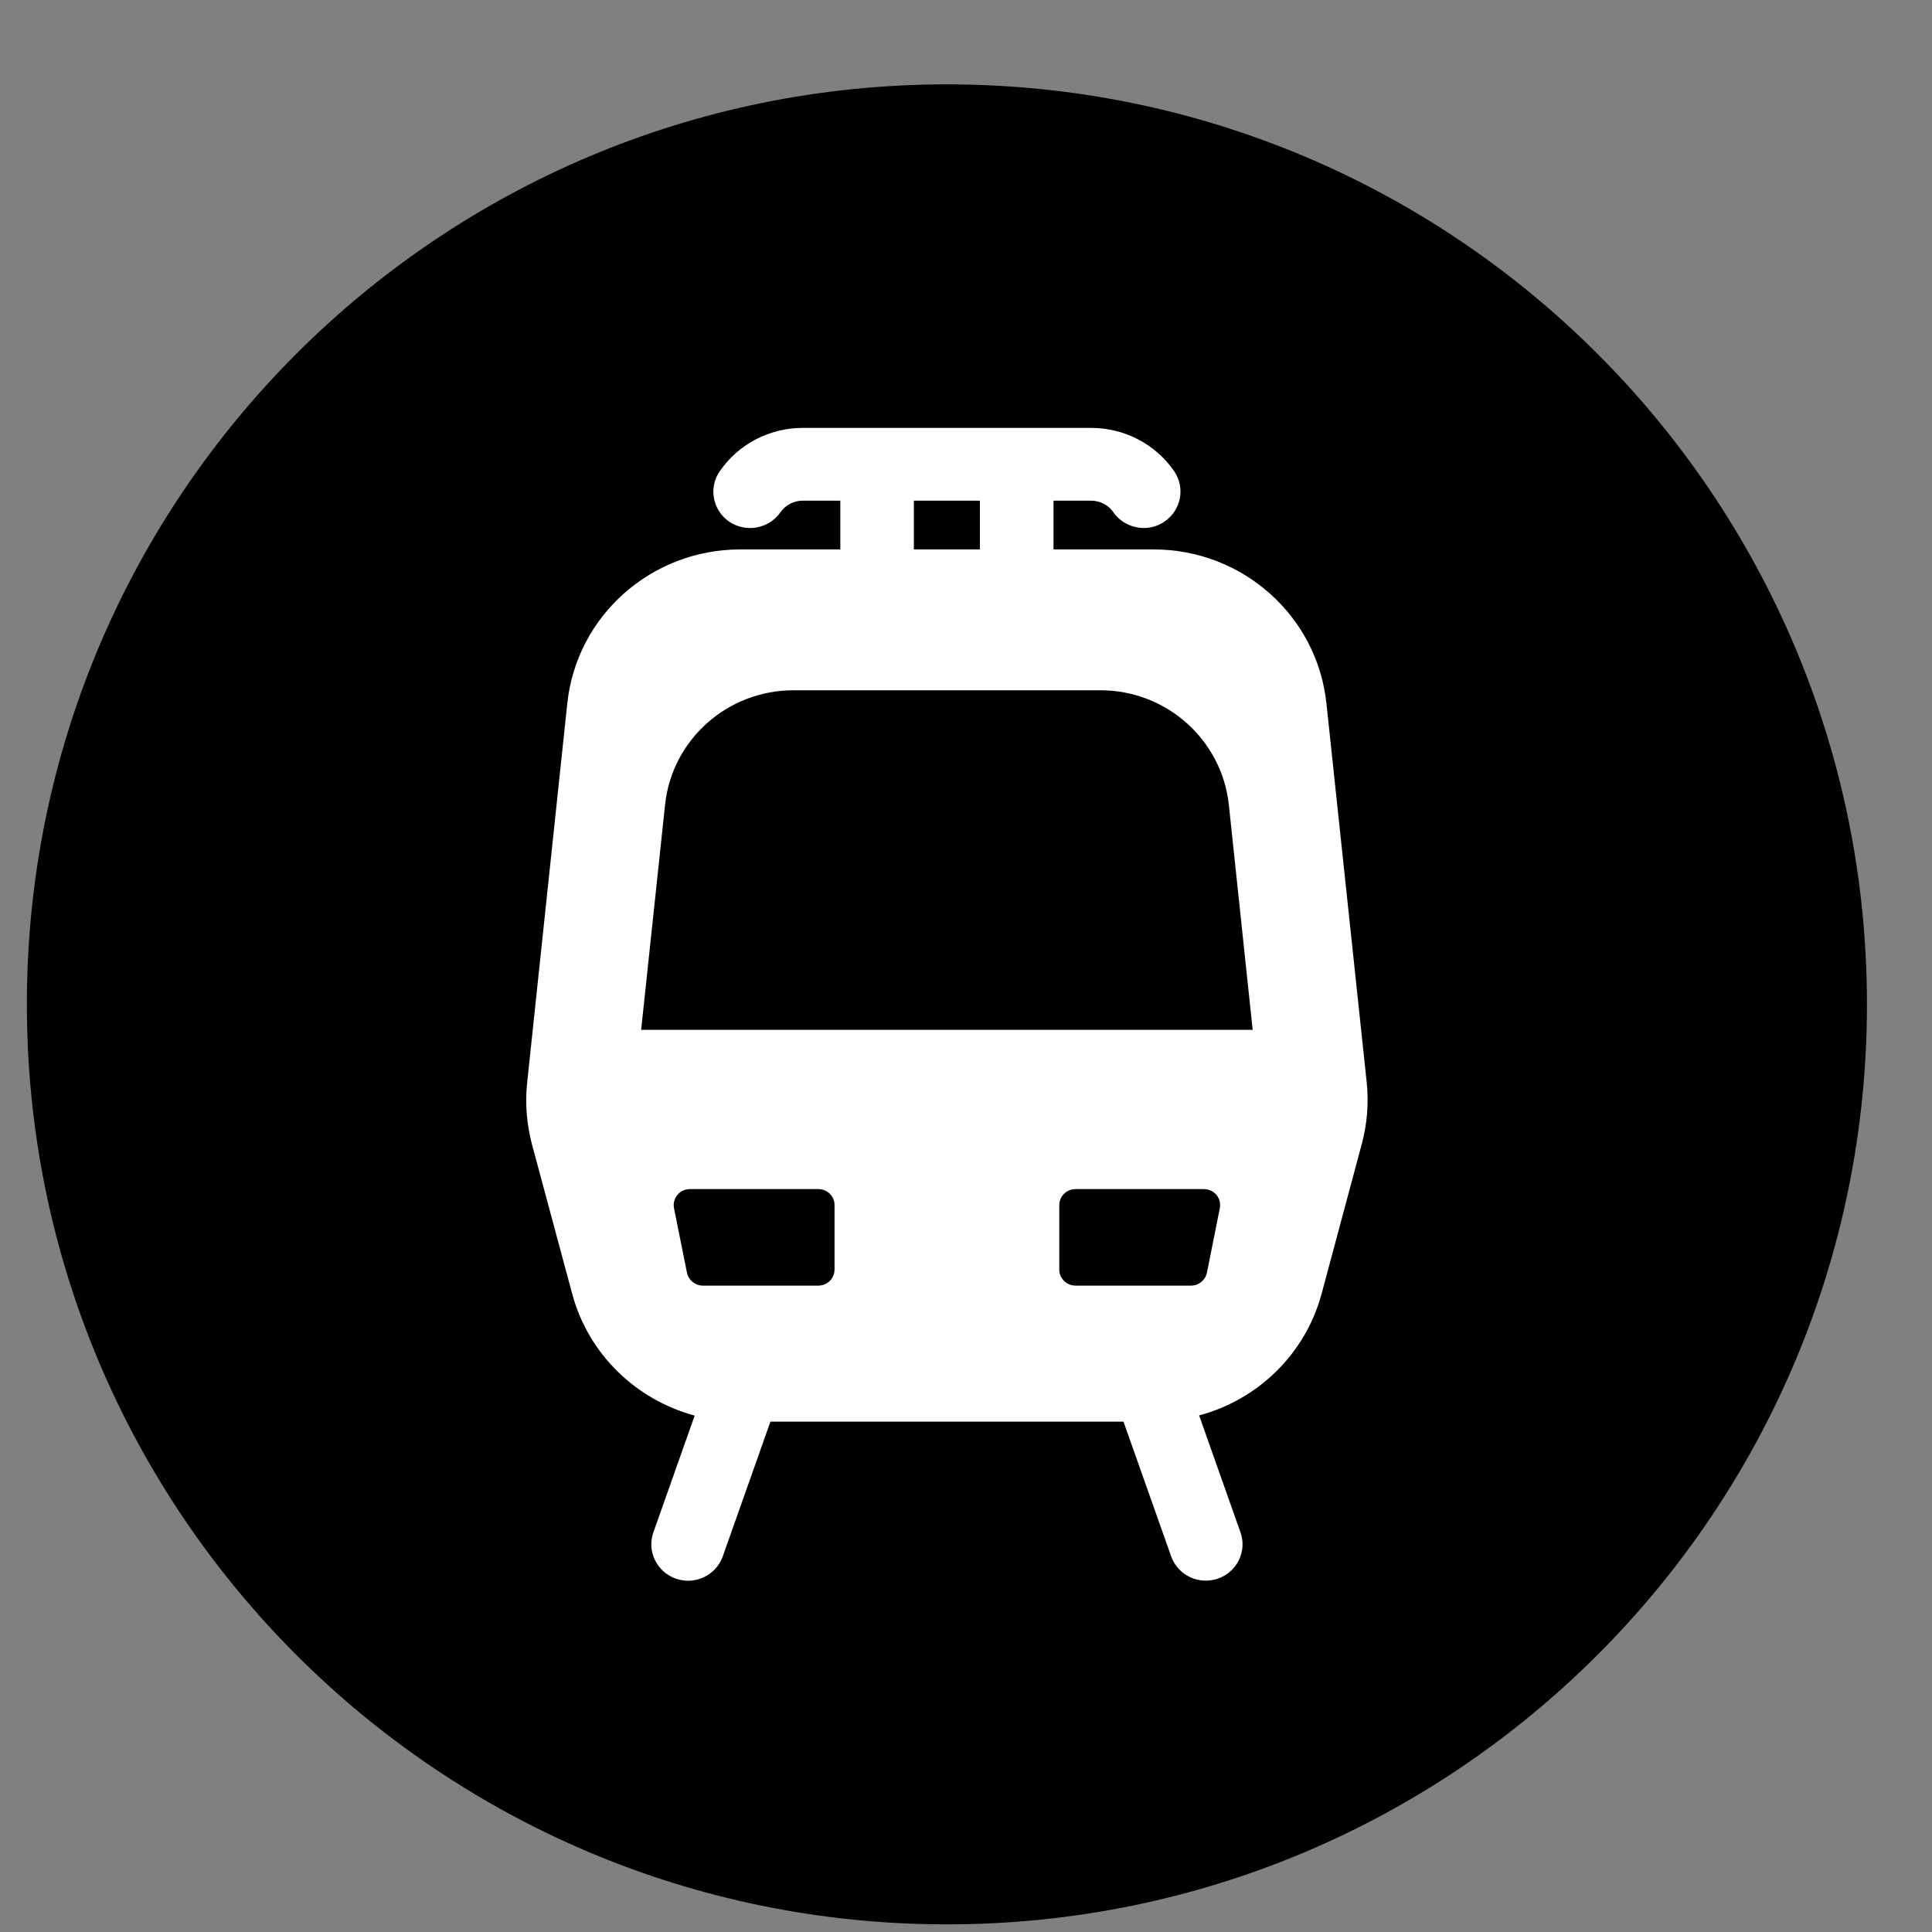
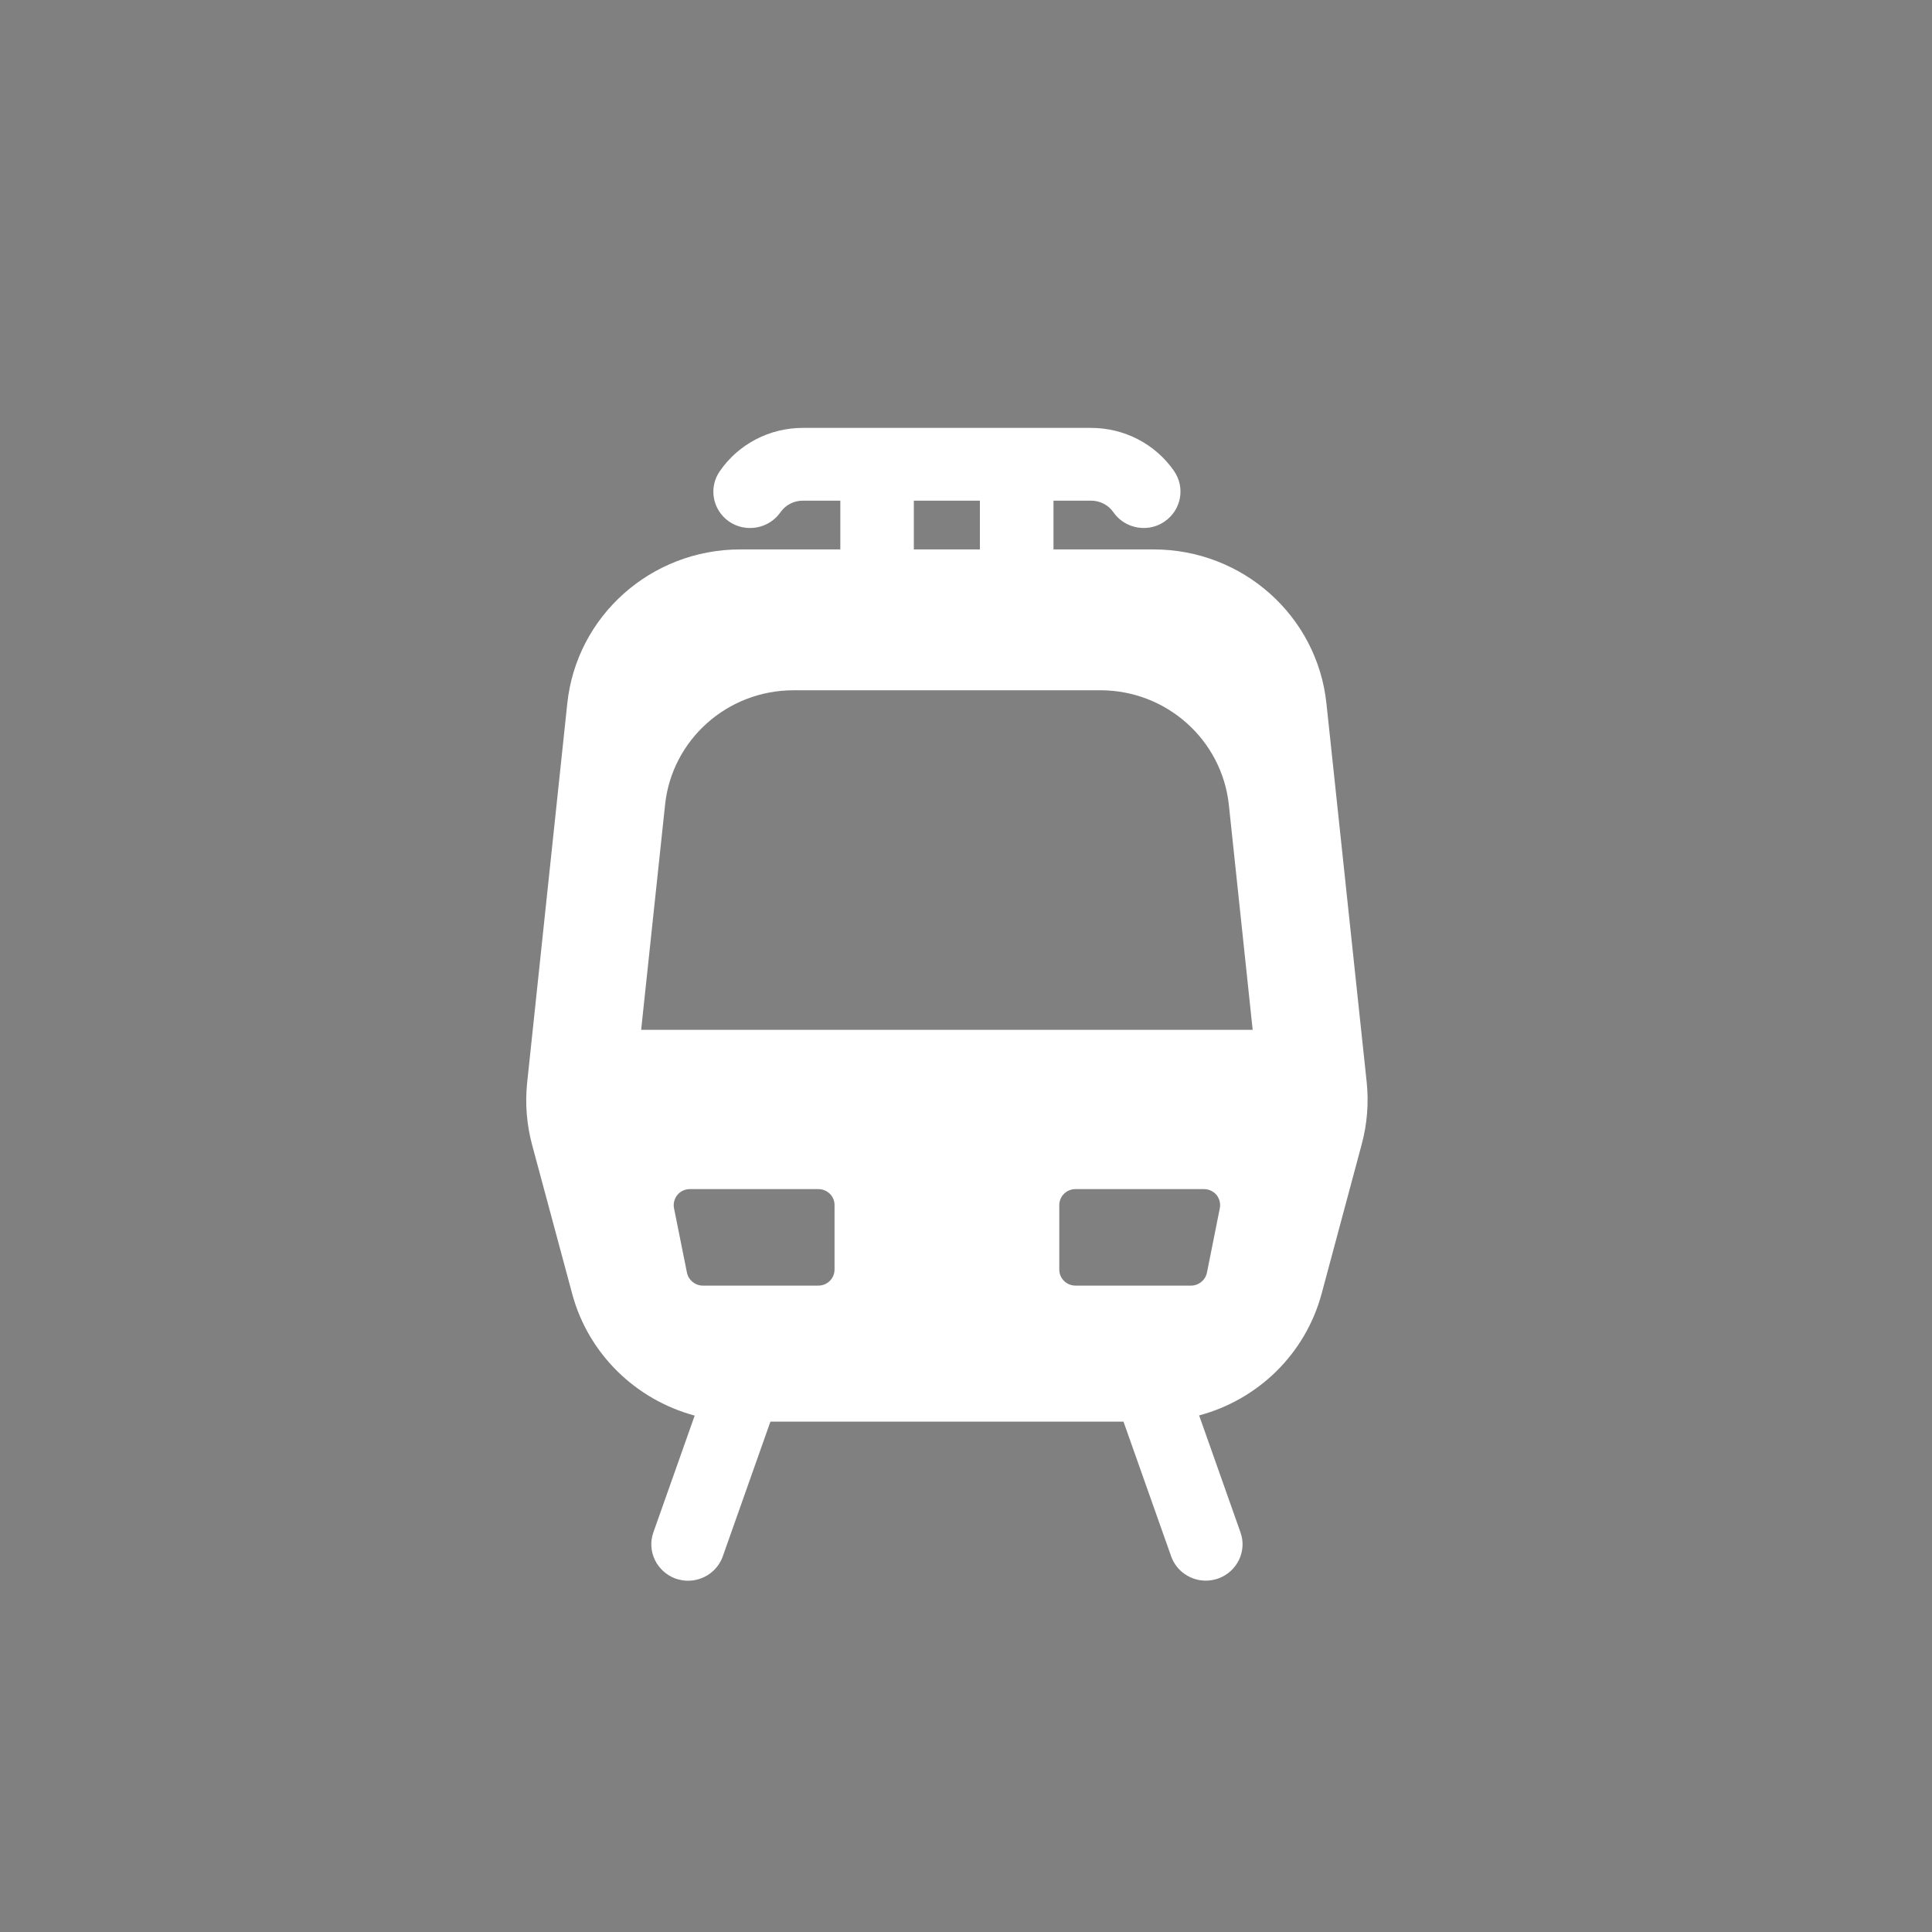
<svg xmlns="http://www.w3.org/2000/svg" height="21" viewBox="0 0 21 21" width="21">
  <rect x="0" y="0" width="21" height="21" fill="#808080" stroke="none" />
  <g fill="none" fill-rule="evenodd">
-     <path d="m10.292 20.917c5.524 0 10.001-4.477 10.001-10s-4.477-10-10-10c-5.524 0-10.001 4.477-10.001 10s4.477 10 10 10" fill="#000" />
-     <path d="m14.855 11.76-.437-4.112c-.1-.954-.912-1.676-1.878-1.676h-1.089v-.53h.408c.098 0 .19.047.244.127.078.111.203.17.33.17.077 0 .156-.022.225-.07.182-.124.228-.369.103-.55-.204-.294-.541-.468-.902-.468h-3.133c-.36 0-.697.174-.901.469-.126.18-.08.425.101.55.182.123.43.078.556-.1.055-.081.147-.128.244-.128h.408v.53h-1.088c-.968 0-1.78.722-1.88 1.676l-.436 4.12c-.024.227-.005.457.054.677l.436 1.62c.176.654.693 1.15 1.331 1.322l-.449 1.269c-.073.205.037.43.245.504.044.014.087.022.131.022.166 0 .32-.102.378-.264l.518-1.465h3.838l.518 1.464c.058.162.211.264.377.264.044 0 .088-.008.131-.022.209-.073.319-.299.245-.504l-.449-1.27c.64-.171 1.155-.667 1.332-1.325l.436-1.625c.059-.22.077-.45.053-.676zm-4.922-5.788h.718v-.53h-.718zm-.862 7.827c0 .098-.079.175-.176.175h-1.256c-.083 0-.155-.059-.172-.14l-.141-.702c-.01-.05.004-.103.037-.144.033-.04.083-.063.136-.063h1.396c.097 0 .176.077.176.173zm4.188-.667-.14.701c-.017.082-.09.141-.172.141h-1.257c-.097 0-.176-.077-.176-.175v-.7c0-.097.08-.174.176-.174h1.396c.054 0 .103.024.137.063.032.041.046.093.036.144zm-6.29-1.938.26-2.446c.074-.707.677-1.245 1.396-1.245h3.336c.718 0 1.32.538 1.396 1.245l.259 2.446h-6.646z" fill="#fff" />
+     <path d="m14.855 11.76-.437-4.112c-.1-.954-.912-1.676-1.878-1.676h-1.089v-.53h.408c.098 0 .19.047.244.127.078.111.203.17.33.17.077 0 .156-.022.225-.07.182-.124.228-.369.103-.55-.204-.294-.541-.468-.902-.468h-3.133c-.36 0-.697.174-.901.469-.126.18-.08.425.101.55.182.123.43.078.556-.1.055-.081.147-.128.244-.128h.408v.53h-1.088c-.968 0-1.78.722-1.88 1.676l-.436 4.12c-.024.227-.005.457.054.677l.436 1.62c.176.654.693 1.15 1.331 1.322l-.449 1.269c-.073.205.037.43.245.504.044.014.087.022.131.022.166 0 .32-.102.378-.264l.518-1.465h3.838l.518 1.464c.058.162.211.264.377.264.044 0 .088-.008.131-.022.209-.073.319-.299.245-.504l-.449-1.27c.64-.171 1.155-.667 1.332-1.325l.436-1.625c.059-.22.077-.45.053-.676zm-4.922-5.788h.718v-.53h-.718zm-.862 7.827c0 .098-.079.175-.176.175h-1.256c-.083 0-.155-.059-.172-.14l-.141-.702c-.01-.05.004-.103.037-.144.033-.04.083-.063.136-.063h1.396c.097 0 .176.077.176.173zm4.188-.667-.14.701c-.017.082-.09.141-.172.141h-1.257c-.097 0-.176-.077-.176-.175v-.7c0-.097.08-.174.176-.174h1.396c.054 0 .103.024.137.063.032.041.046.093.036.144zm-6.29-1.938.26-2.446c.074-.707.677-1.245 1.396-1.245h3.336c.718 0 1.32.538 1.396 1.245l.259 2.446z" fill="#fff" />
  </g>
</svg>